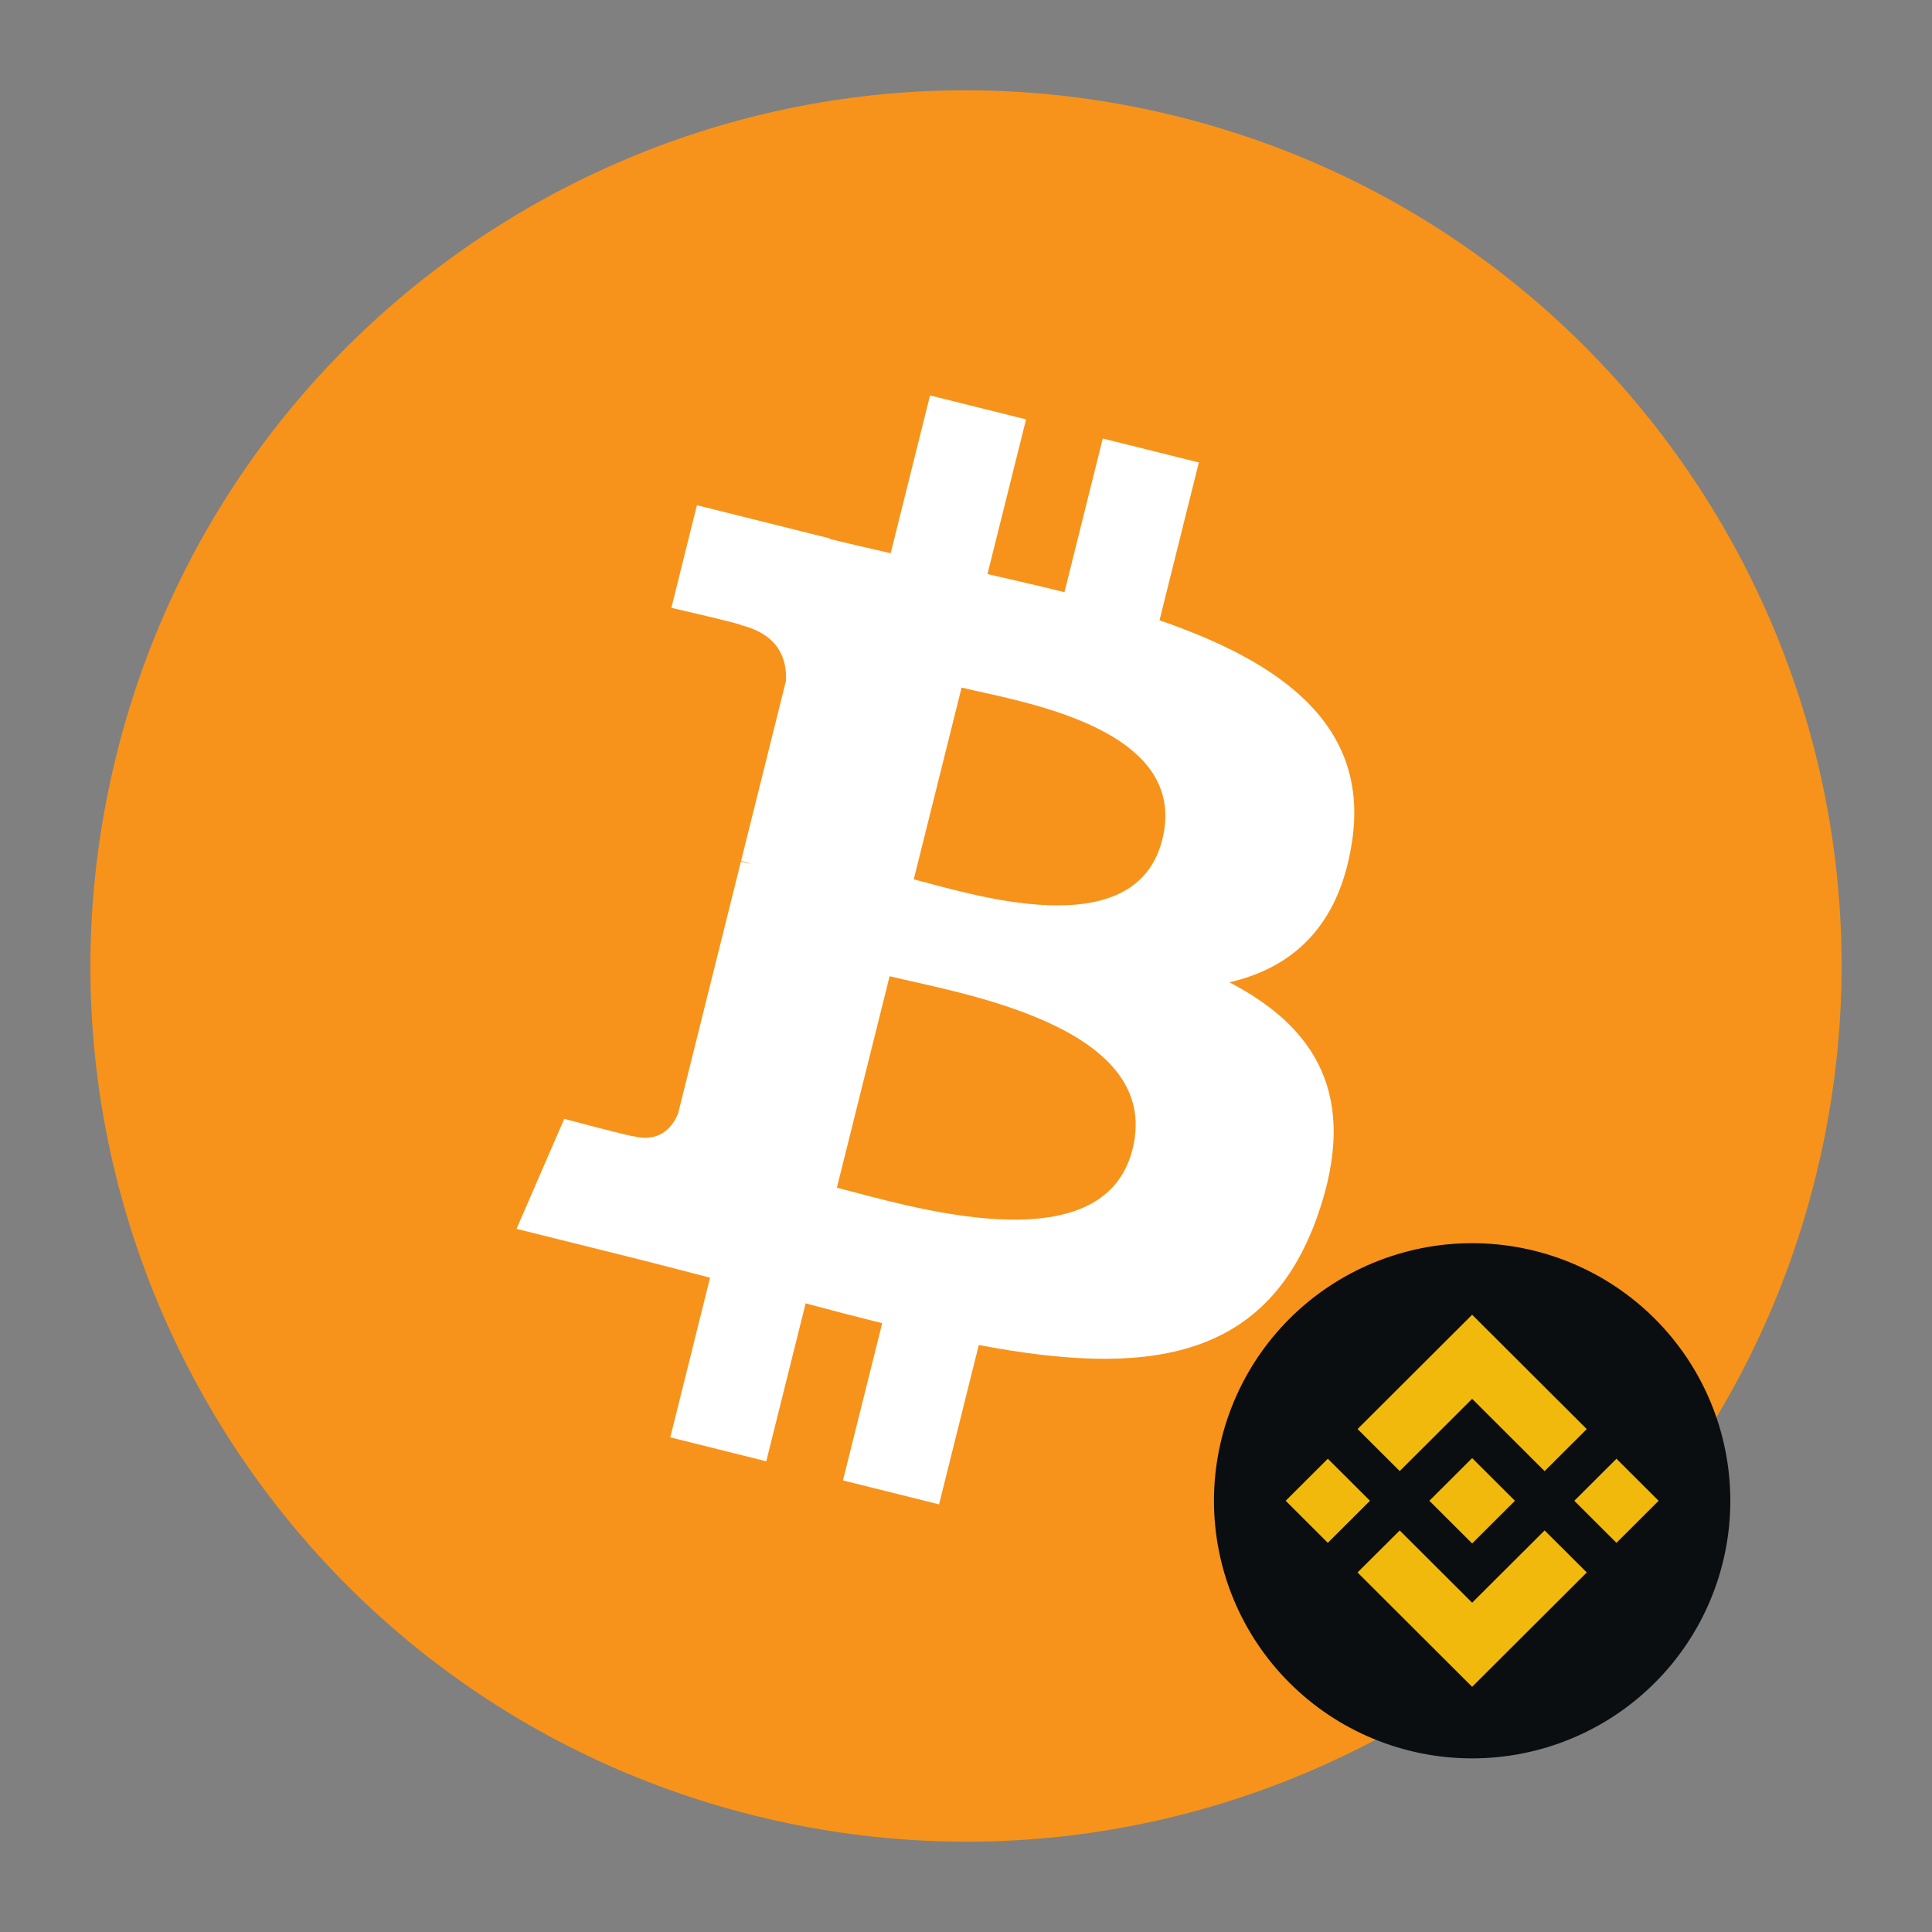
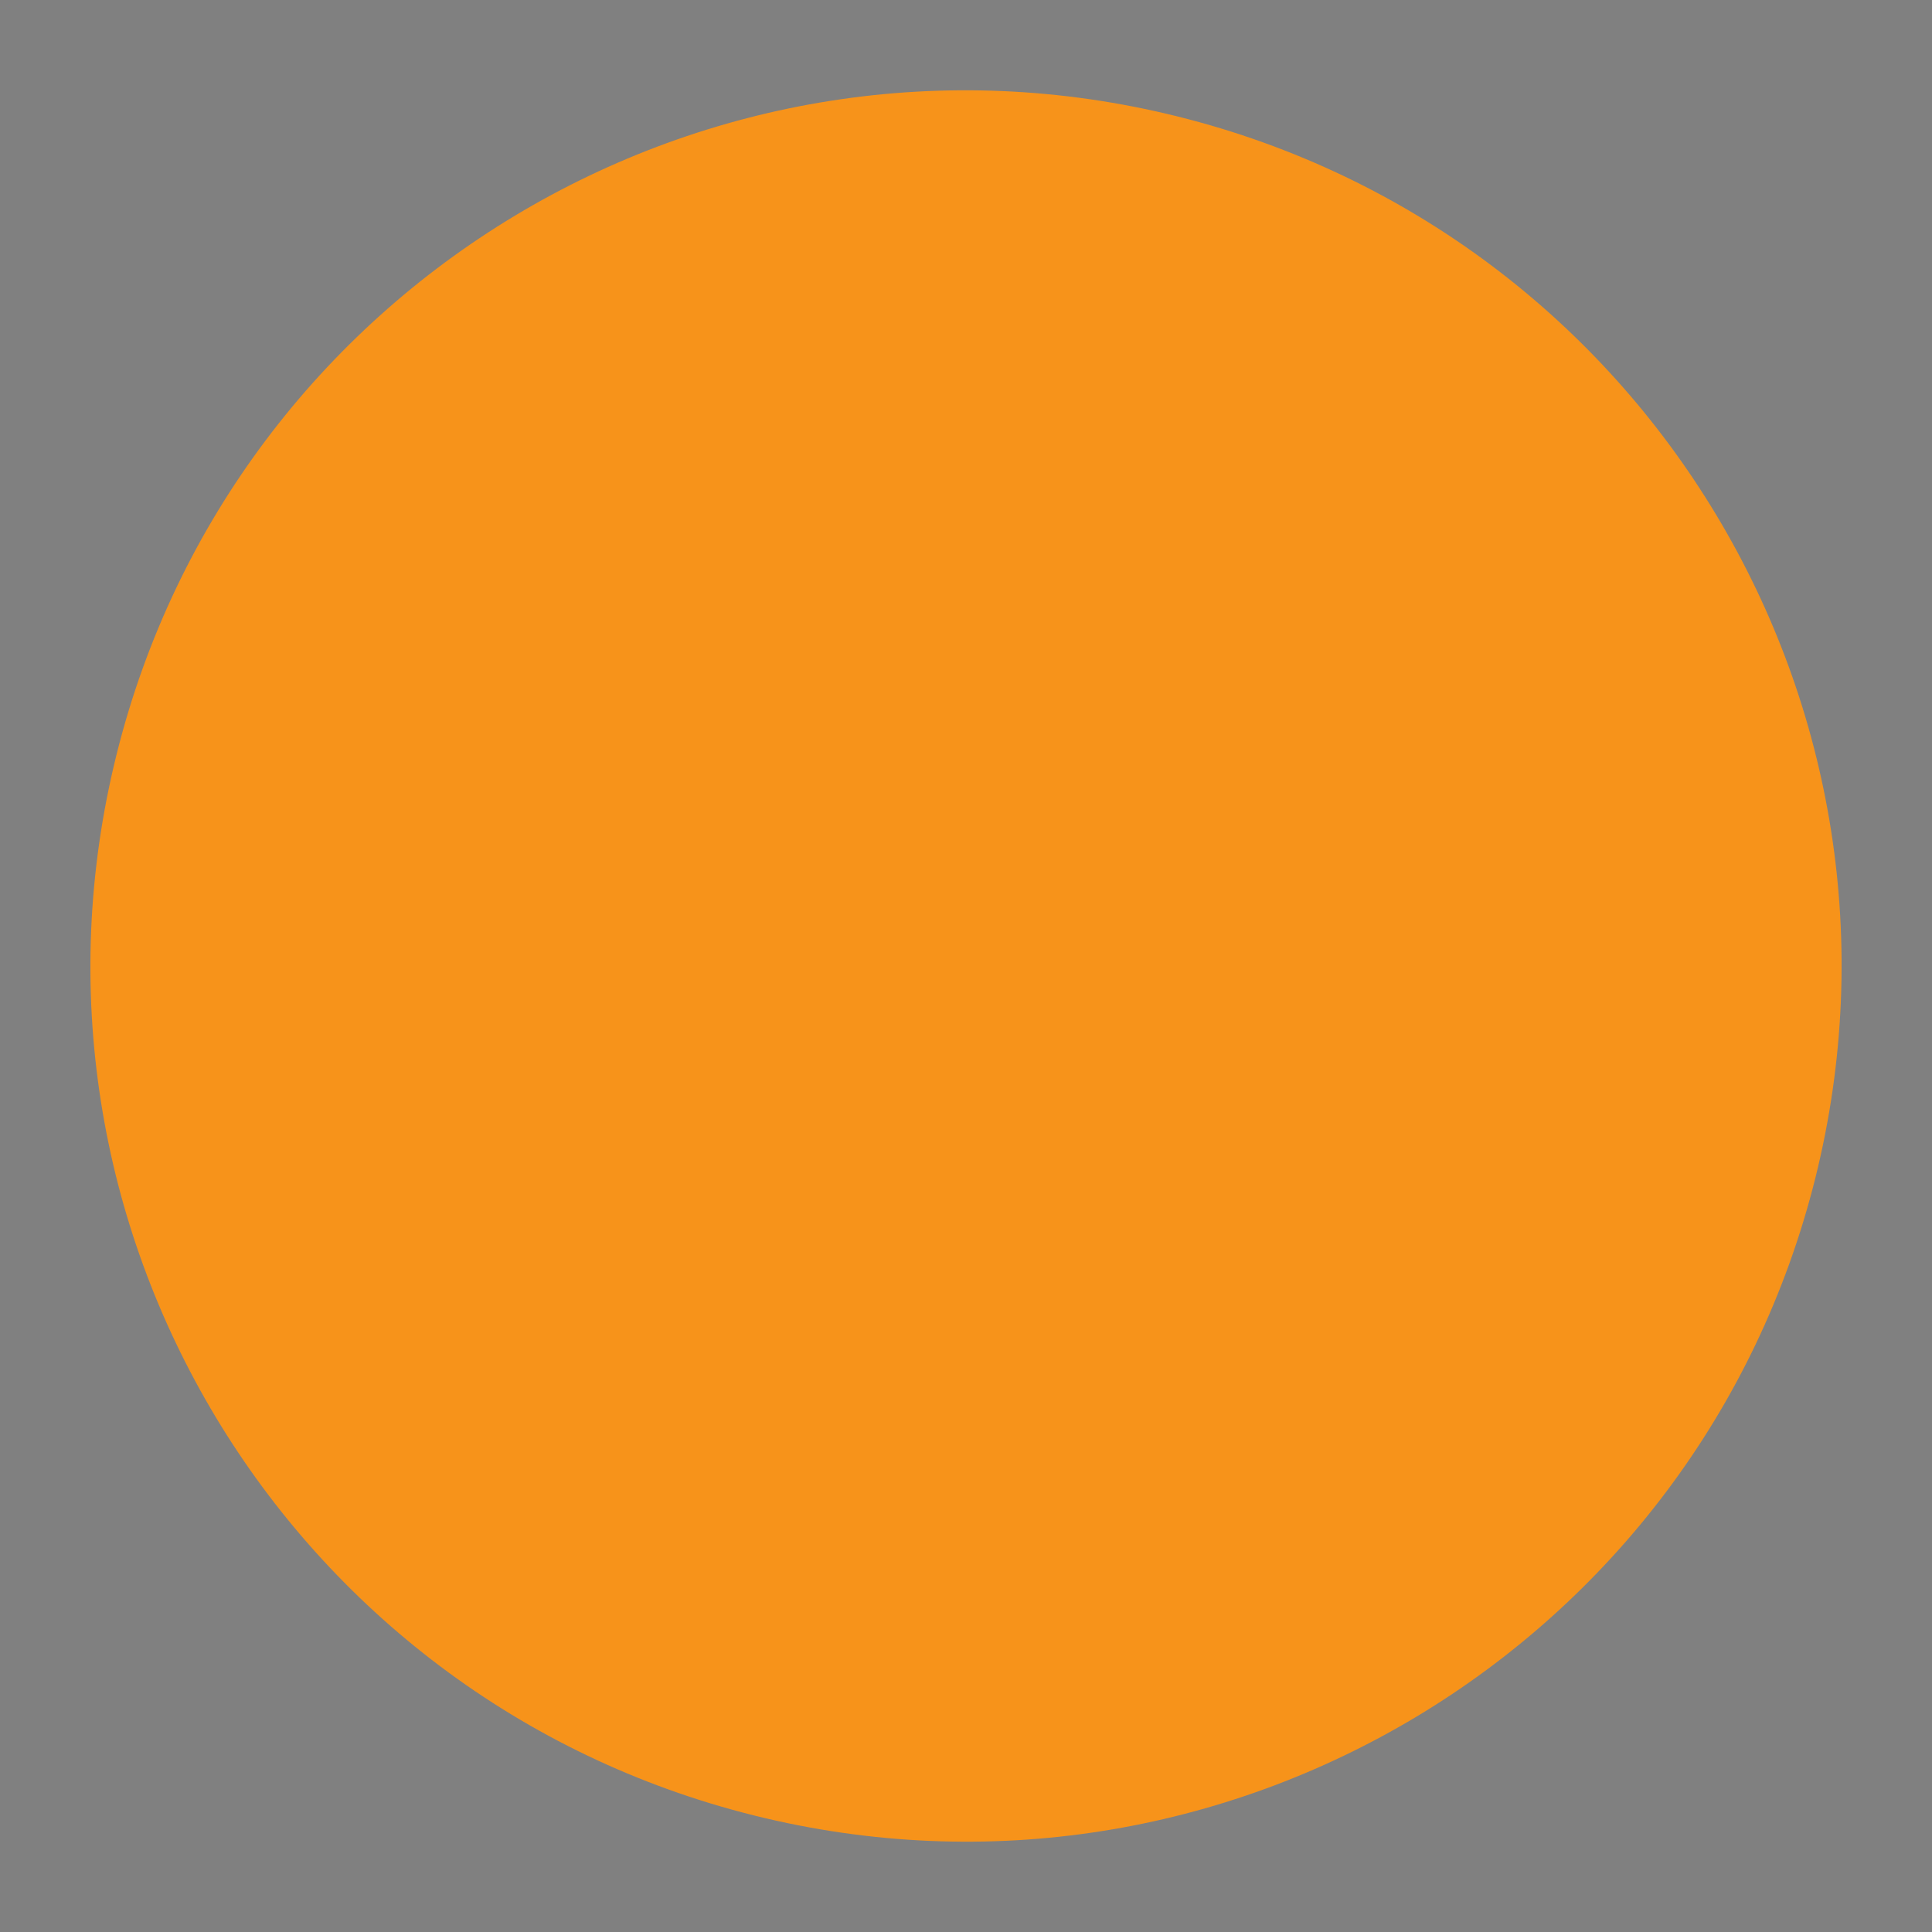
<svg xmlns="http://www.w3.org/2000/svg" width="500" zoomAndPan="magnify" viewBox="0 0 375 375" height="500" preserveAspectRatio="xMidYMid meet" version="1.0">
  <rect x="0" y="0" width="375" height="375" fill="#808080" stroke="none" />
  <path fill="#f7931a" d="M 352.367 228.617 C 329.664 319.676 237.441 375.09 146.371 352.383 C 55.34 329.68 -0.074 237.449 22.637 146.398 C 45.328 55.332 137.555 -0.09 228.598 22.613 C 319.66 45.312 375.07 137.555 352.367 228.617 Z M 352.367 228.617 " fill-opacity="1" fill-rule="nonzero" />
-   <path fill="#ffffff" d="M 262.441 163.285 C 265.824 140.668 248.605 128.508 225.059 120.398 L 232.695 89.762 L 214.047 85.113 L 206.609 114.941 C 201.707 113.723 196.672 112.57 191.668 111.426 L 199.16 81.402 L 180.52 76.754 L 172.879 107.379 C 168.82 106.457 164.836 105.543 160.969 104.582 L 160.988 104.484 L 135.27 98.062 L 130.309 117.98 C 130.309 117.98 144.148 121.152 143.855 121.348 C 151.406 123.234 152.773 128.234 152.543 132.195 L 143.844 167.098 C 144.363 167.23 145.039 167.422 145.781 167.719 C 145.16 167.566 144.496 167.395 143.812 167.23 L 131.617 216.125 C 130.691 218.418 128.352 221.859 123.07 220.555 C 123.258 220.824 109.516 217.172 109.516 217.172 L 100.258 238.52 L 124.527 244.566 C 129.039 245.699 133.465 246.883 137.82 248 L 130.102 278.988 L 148.73 283.637 L 156.375 252.977 C 161.461 254.355 166.402 255.633 171.234 256.832 L 163.617 287.348 L 182.27 291.996 L 189.984 261.066 C 221.785 267.082 245.699 264.656 255.766 235.895 C 263.875 212.734 255.359 199.375 238.629 190.664 C 250.812 187.855 259.992 179.84 262.441 163.285 Z M 219.832 223.035 C 214.07 246.191 175.074 233.676 162.434 230.535 L 172.676 189.48 C 185.316 192.637 225.855 198.883 219.832 223.035 Z M 225.602 162.949 C 220.34 184.016 187.887 173.312 177.359 170.688 L 186.645 133.453 C 197.172 136.078 231.078 140.977 225.602 162.949 Z M 225.602 162.949 " fill-opacity="1" fill-rule="nonzero" />
-   <path fill="#0b0e11" d="M 335.855 291.301 C 335.855 292.938 335.773 294.57 335.613 296.199 C 335.453 297.832 335.211 299.449 334.891 301.055 C 334.57 302.66 334.172 304.246 333.695 305.812 C 333.219 307.383 332.668 308.922 332.039 310.434 C 331.41 311.945 330.711 313.426 329.938 314.871 C 329.164 316.312 328.32 317.719 327.41 319.078 C 326.496 320.441 325.52 321.754 324.48 323.02 C 323.438 324.285 322.336 325.496 321.176 326.656 C 320.016 327.812 318.801 328.91 317.531 329.949 C 316.266 330.988 314.949 331.965 313.582 332.875 C 312.219 333.785 310.812 334.625 309.363 335.395 C 307.918 336.168 306.434 336.867 304.918 337.492 C 303.402 338.121 301.859 338.672 300.289 339.148 C 298.719 339.621 297.129 340.02 295.52 340.34 C 293.91 340.66 292.285 340.898 290.652 341.059 C 289.02 341.219 287.383 341.301 285.742 341.301 C 284.102 341.301 282.465 341.219 280.828 341.059 C 279.195 340.898 277.574 340.66 275.965 340.34 C 274.355 340.02 272.766 339.621 271.195 339.148 C 269.625 338.672 268.082 338.121 266.562 337.492 C 265.047 336.867 263.566 336.168 262.117 335.395 C 260.672 334.625 259.266 333.785 257.902 332.875 C 256.535 331.965 255.219 330.988 253.949 329.949 C 252.684 328.91 251.469 327.812 250.309 326.656 C 249.145 325.496 248.047 324.285 247.004 323.02 C 245.965 321.754 244.988 320.441 244.074 319.078 C 243.164 317.719 242.32 316.312 241.547 314.871 C 240.773 313.426 240.07 311.945 239.445 310.434 C 238.816 308.922 238.262 307.383 237.785 305.812 C 237.309 304.246 236.914 302.66 236.594 301.055 C 236.273 299.449 236.031 297.832 235.871 296.199 C 235.711 294.57 235.629 292.938 235.629 291.301 C 235.629 289.664 235.711 288.027 235.871 286.398 C 236.031 284.77 236.273 283.152 236.594 281.547 C 236.914 279.938 237.309 278.352 237.785 276.785 C 238.262 275.219 238.816 273.68 239.445 272.164 C 240.07 270.652 240.773 269.176 241.547 267.73 C 242.32 266.285 243.164 264.883 244.074 263.52 C 244.988 262.16 245.965 260.848 247.004 259.582 C 248.047 258.316 249.145 257.102 250.309 255.945 C 251.469 254.785 252.684 253.688 253.949 252.648 C 255.219 251.609 256.535 250.637 257.902 249.727 C 259.266 248.816 260.672 247.977 262.117 247.203 C 263.566 246.434 265.047 245.734 266.562 245.105 C 268.082 244.48 269.625 243.93 271.195 243.453 C 272.766 242.977 274.355 242.582 275.965 242.262 C 277.574 241.941 279.195 241.703 280.828 241.539 C 282.465 241.379 284.102 241.301 285.742 241.301 C 287.383 241.301 289.02 241.379 290.652 241.539 C 292.285 241.703 293.91 241.941 295.52 242.262 C 297.129 242.582 298.719 242.977 300.289 243.453 C 301.859 243.93 303.402 244.48 304.918 245.105 C 306.434 245.734 307.918 246.434 309.363 247.203 C 310.812 247.977 312.219 248.816 313.582 249.727 C 314.949 250.637 316.266 251.609 317.531 252.648 C 318.801 253.688 320.016 254.785 321.176 255.945 C 322.336 257.102 323.438 258.316 324.48 259.582 C 325.52 260.848 326.496 262.16 327.41 263.52 C 328.32 264.883 329.164 266.285 329.938 267.73 C 330.711 269.176 331.41 270.652 332.039 272.164 C 332.668 273.68 333.219 275.219 333.695 276.785 C 334.172 278.352 334.57 279.938 334.891 281.547 C 335.211 283.152 335.453 284.77 335.613 286.398 C 335.773 288.027 335.855 289.664 335.855 291.301 Z M 335.855 291.301 " fill-opacity="1" fill-rule="nonzero" />
-   <path fill="#f0b90b" d="M 271.684 285.535 L 285.742 271.512 L 299.805 285.543 L 307.984 277.383 L 285.742 255.188 L 263.504 277.375 Z M 257.73 283.137 L 265.91 291.301 L 257.73 299.461 L 249.551 291.301 Z M 271.684 297.062 L 285.742 311.086 L 299.805 297.055 L 307.988 305.211 L 307.984 305.219 L 285.742 327.41 L 263.504 305.223 L 263.492 305.215 Z M 321.934 291.301 L 313.754 299.461 L 305.574 291.301 L 313.754 283.141 Z M 321.934 291.301 " fill-opacity="1" fill-rule="nonzero" />
-   <path fill="#f0b90b" d="M 294.039 291.297 L 294.043 291.297 L 285.742 283.016 L 277.438 291.301 L 277.449 291.312 L 285.742 299.586 L 294.047 291.301 Z M 294.039 291.297 " fill-opacity="1" fill-rule="nonzero" />
</svg>